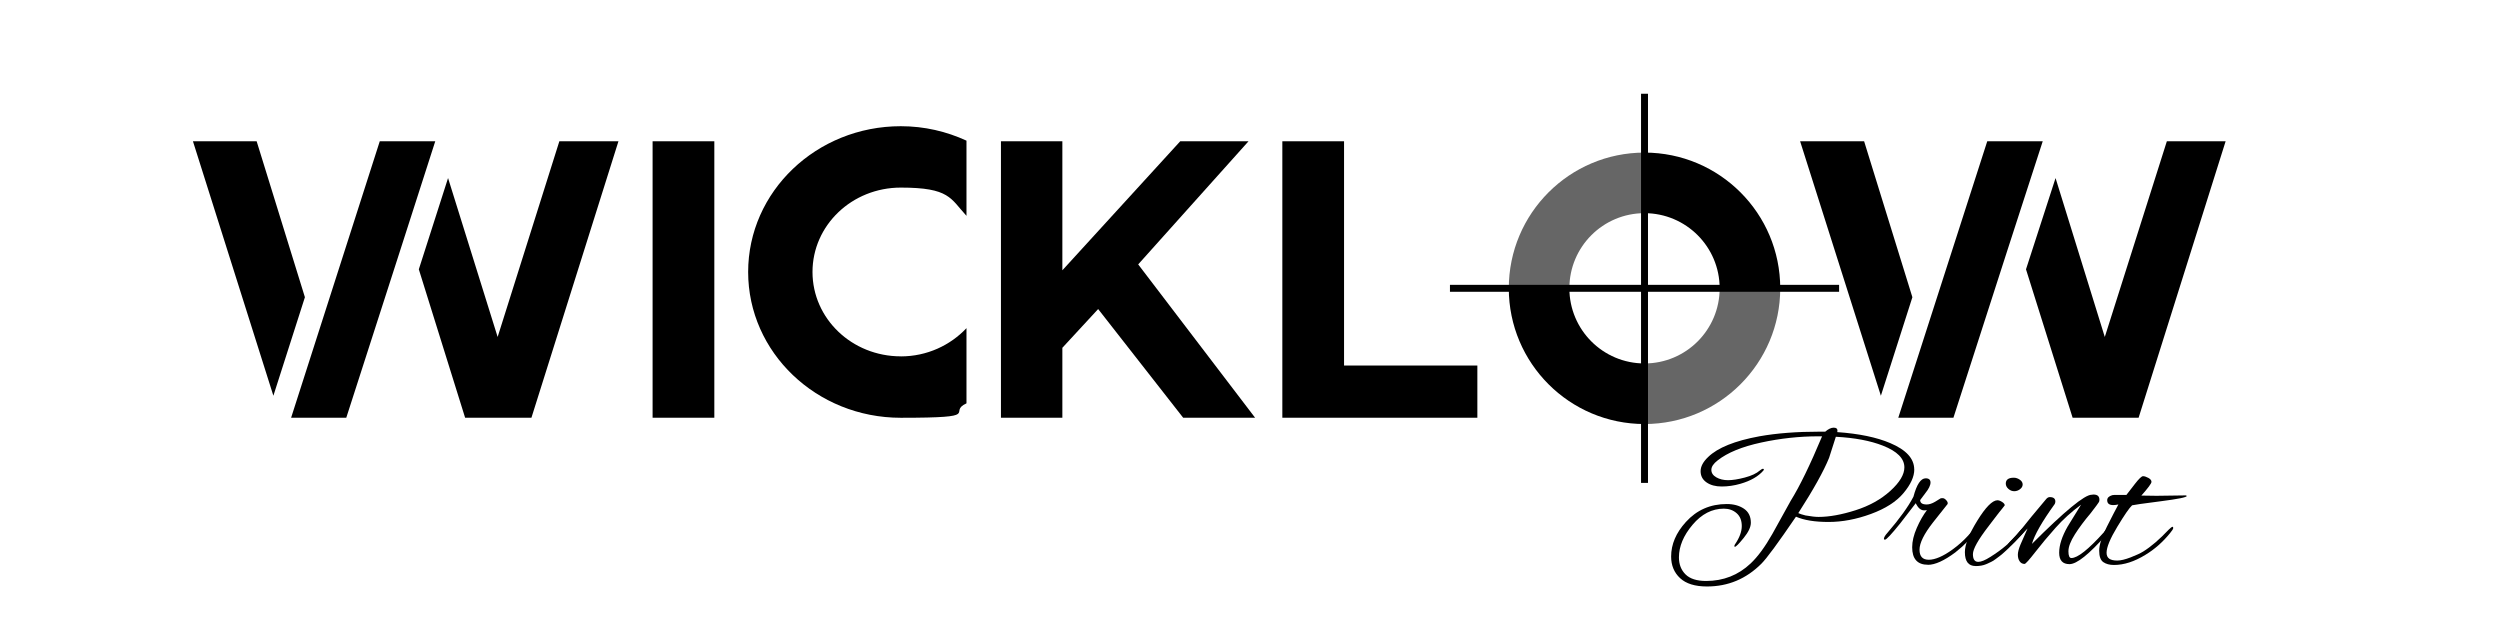
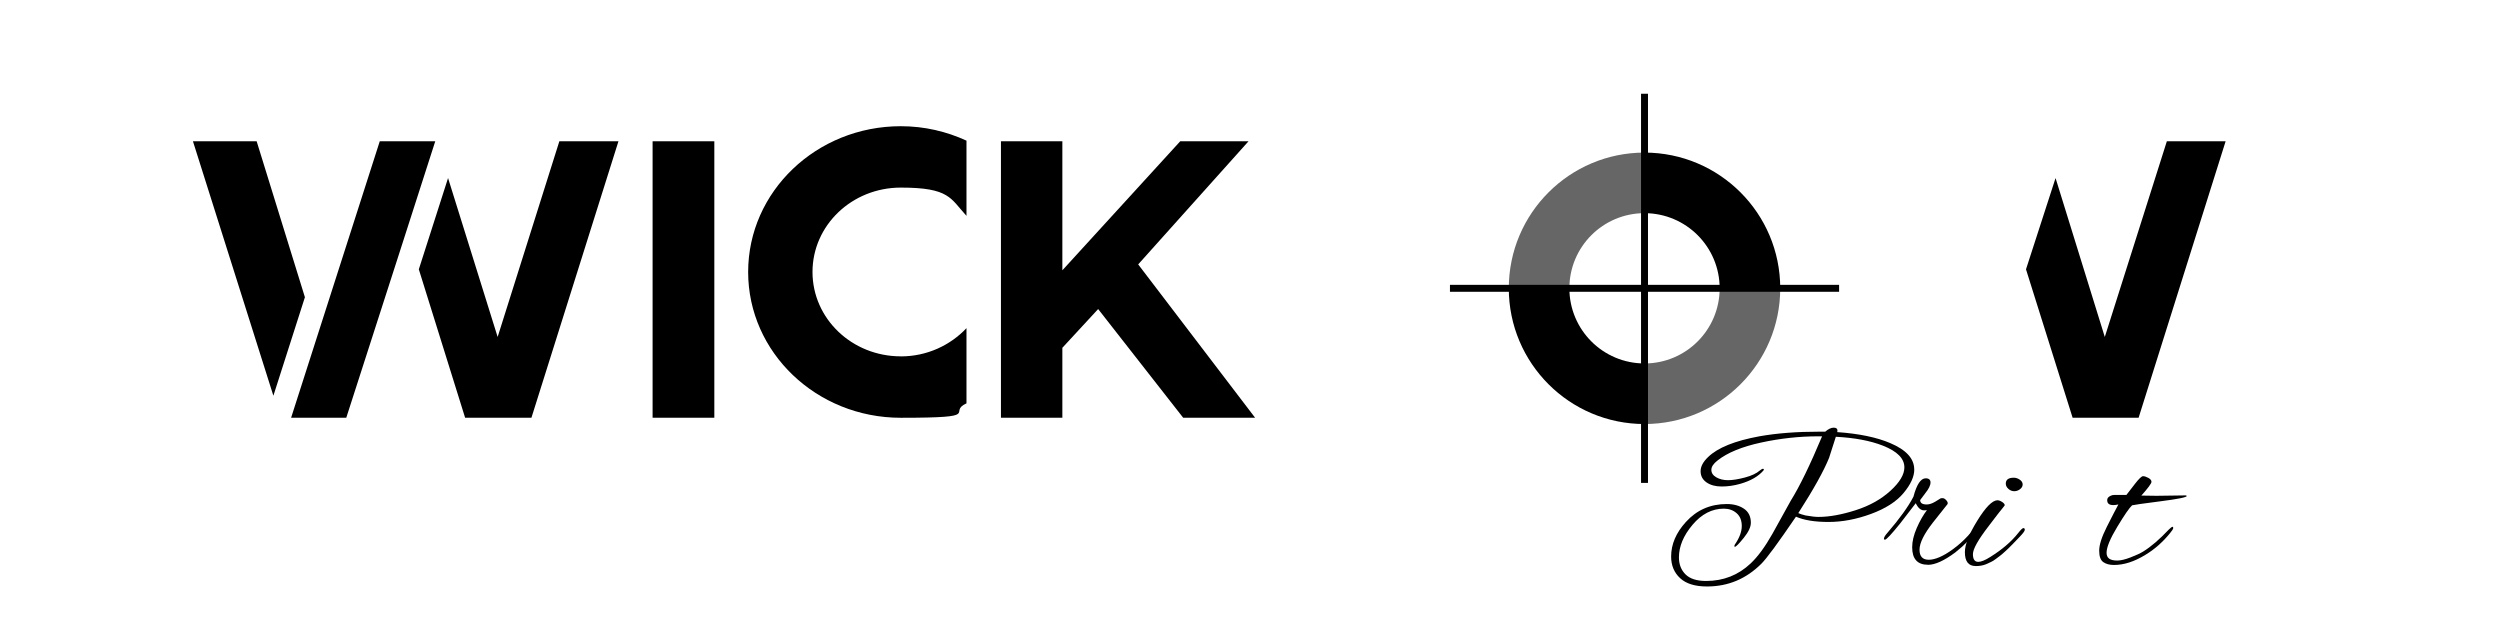
<svg xmlns="http://www.w3.org/2000/svg" id="Layer_1" version="1.1" viewBox="0 0 1080 276.92">
  <defs>
    <style> .st0 { opacity: .6; } </style>
  </defs>
  <g>
    <path d="M826.97,202.81c0,3.1-1.55,6.5-4.65,10.2-3.1,3.71-7.79,6.71-14.08,9.02-6.29,2.31-12.39,3.46-18.31,3.46s-10.61-.76-14.07-2.28c-7.65,11.24-12.63,18.01-14.94,20.31-6.56,6.56-14.39,9.84-23.5,9.84-5.16,0-9.04-1.2-11.62-3.6-2.58-2.4-3.87-5.51-3.87-9.34,0-5.28,2.12-10.26,6.38-14.94,4.68-5.16,10.57-7.74,17.67-7.74,2.92,0,5.38.67,7.38,2,2,1.34,3.01,3.37,3.01,6.1,0,1.82-1.03,4.01-3.1,6.56-2.07,2.55-3.34,3.83-3.83,3.83-.12,0-.18-.12-.18-.36s.09-.49.27-.73c1.94-2.85,2.92-5.48,2.92-7.88s-.74-4.25-2.23-5.56c-1.49-1.31-3.33-1.96-5.51-1.96-5.1,0-9.61,2.32-13.53,6.97-3.92,4.65-5.88,9.34-5.88,14.07,0,3.04.96,5.5,2.87,7.38,1.91,1.88,4.87,2.82,8.88,2.82,7.47,0,13.88-2.52,19.22-7.56,3.1-2.92,6.22-7.17,9.38-12.75l7.92-14.3c3.89-6.25,8.41-15.55,13.57-27.88h-1.64c-8.2,0-16.43.9-24.69,2.69-8.26,1.79-14.52,4.36-18.77,7.7-1.82,1.4-2.73,2.76-2.73,4.1s.71,2.41,2.14,3.23c1.43.82,3.11,1.23,5.06,1.23s4.36-.38,7.24-1.14c2.88-.76,5.06-1.78,6.51-3.05.61-.49,1.03-.73,1.28-.73.49,0,.58.24.27.73-2.19,2.55-5.5,4.46-9.93,5.74-2.73.79-5.44,1.18-8.11,1.18s-4.86-.59-6.56-1.78c-1.7-1.18-2.55-2.79-2.55-4.83s1.09-4.08,3.28-6.15c4.13-4.01,11.51-6.98,22.14-8.93,7.53-1.34,16.18-2,25.96-2h2.46c1.33-1.15,2.55-1.73,3.64-1.73s1.64.43,1.64,1.28c0,.18-.03.4-.09.64,9.41.67,17.04,2.25,22.87,4.74,6.92,2.92,10.38,6.71,10.38,11.39ZM822.69,201.9c0-3.83-3.1-6.95-9.29-9.38-5.41-2.13-12.18-3.4-20.32-3.83l-2.92,9.11c-2.31,5.71-6.74,13.66-13.3,23.87.61.3,1.64.64,3.1,1,2.43.43,4.31.64,5.65.64,4.61,0,9.93-.96,15.94-2.87,6.01-1.91,11.04-4.71,15.08-8.38,4.04-3.67,6.06-7.06,6.06-10.16Z" />
    <path d="M832.89,243.98c-4.55,0-6.83-2.52-6.83-7.56,0-2.55.67-5.34,2-8.38,1.33-3.04,2.79-5.59,4.37-7.65-.3.06-.7.09-1.18.09-1.46,0-2.67-1.03-3.64-3.1l-6.74,8.75c-3.77,4.68-5.95,7.01-6.56,7.01-.3,0-.46-.12-.46-.36,0-.61.51-1.49,1.55-2.64,5.28-6.13,9.02-11.33,11.21-15.58,1.4-5.28,3.16-7.93,5.28-7.93,1.4,0,2.09.61,2.09,1.82s-.76,2.76-2.28,4.65l-2.19,2.92c0,1.28.94,1.91,2.82,1.91,1.09,0,2.31-.39,3.64-1.18l2.37-1.46c.12-.06.42-.09.91-.09s1,.3,1.55.91c.55.61.73,1.15.55,1.64l-6.29,7.93c-3.89,4.98-5.83,8.91-5.83,11.8s1.33,4.33,4.01,4.33,6.22-1.49,10.29-4.46c2.43-1.76,4.65-3.73,6.65-5.92,1.88-2.19,2.92-3.28,3.1-3.28.42,0,.64.23.64.68s-.27.99-.82,1.59l-2.92,3.28c-1.64,1.7-3.46,3.34-5.47,4.92-4.8,3.58-8.75,5.38-11.84,5.38Z" />
    <path d="M853.48,244.53c-3.1,0-4.65-2-4.65-6.01,0-3.28,1.79-7.82,5.38-13.62,3.58-5.8,6.47-8.73,8.65-8.79.61,0,1.29.24,2.05.73.76.49,1.14.97,1.14,1.46-.3.43-.67.9-1.09,1.41-.43.52-.88,1.08-1.37,1.69-.49.61-1.15,1.47-2,2.6-.85,1.12-1.67,2.2-2.46,3.23-4.55,5.89-6.83,9.95-6.83,12.16s.76,3.33,2.28,3.33c1.28,0,3.01-.7,5.19-2.1,5.1-3.16,9.14-6.62,12.12-10.39,1.09-1.4,1.84-2.1,2.23-2.1s.59.24.59.73-.7,1.46-2.09,2.92c-1.4,1.46-2.5,2.61-3.33,3.46-.82.85-1.38,1.41-1.69,1.69-.3.27-.87.79-1.68,1.55-.82.76-1.44,1.29-1.87,1.59-.43.3-1.03.76-1.82,1.37-.79.61-1.49,1.05-2.1,1.32-.61.27-1.31.59-2.1.96-1.28.55-2.79.82-4.55.82ZM872.56,207.23c.82.58,1.23,1.26,1.23,2.05s-.38,1.47-1.14,2.05c-.76.58-1.59.87-2.51.87s-1.75-.33-2.5-1c-.76-.67-1.14-1.43-1.14-2.28,0-1.7,1.15-2.55,3.46-2.55.91,0,1.78.29,2.6.87Z" />
-     <path d="M885.45,214.74c1.64,0,2.46.64,2.46,1.91,0,.36-.09.73-.27,1.09-5.47,7.59-8.75,13.33-9.84,17.22,14.15-14.15,22.74-21.23,25.78-21.23.3-.06.58-.09.82-.09,1.7,0,2.55.76,2.55,2.28,0,.3-.06.61-.18.91-.12.3-1.34,1.94-3.64,4.92-2.67,3.16-4.93,6.19-6.79,9.11-1.85,2.92-2.78,5.34-2.78,7.29s.42,2.92,1.28,2.92c2.67,0,7.32-3.67,13.94-11.02.12-.12.33-.39.64-.82.91-1.09,1.46-1.64,1.64-1.64s.27.3.27.91-.43,1.4-1.28,2.37c-7.53,8.56-12.88,12.84-16.03,12.84-2.98,0-4.46-1.64-4.46-4.92s1.21-7.04,3.64-11.3l5.83-9.47c-4.13,3.04-7.8,6.36-11.02,9.98-3.22,3.61-6.15,7.12-8.79,10.52-2.64,3.4-4.18,5.1-4.6,5.1-.91,0-1.63-.38-2.14-1.14-.52-.76-.77-1.7-.77-2.82s.39-2.63,1.18-4.51c.79-1.88,1.79-4.16,3.01-6.83l-5.47,5.74c-1.33,1.34-2.17,2-2.5,2s-.5-.2-.5-.59.24-.83.73-1.32c2.25-2.25,4.19-4.4,5.83-6.47,1.58-2.06,4.83-6.01,9.75-11.84.55-.73,1.12-1.09,1.73-1.09Z" />
    <path d="M931.27,214.19l13.12-.18c.18.12.27.21.27.27,0,.55-3.78,1.31-11.34,2.28-7.56.97-11.65,1.55-12.25,1.73-1.15,1.03-3.28,4.12-6.38,9.25-3.1,5.13-4.65,8.88-4.65,11.25s1.55,3.37,4.65,3.37c1.46,0,3.37-.46,5.74-1.37,2.37-.91,4.19-1.76,5.47-2.55,3.4-2.12,7.04-5.25,10.93-9.38.85-.85,1.43-1.28,1.73-1.28.18,0,.27.18.27.55s-.46,1.09-1.37,2.19c-3.16,3.89-6.71,7.01-10.66,9.38-4.74,2.92-9.26,4.37-13.57,4.37-1.88,0-3.42-.41-4.6-1.23s-1.78-2.47-1.78-4.96,1.09-5.91,3.28-10.25c2.19-4.34,3.86-7.58,5.01-9.7-.85.18-1.58.27-2.19.27-1.76,0-2.64-.7-2.64-2.1,0-1.03.73-1.76,2.19-2.19.18,0,.46-.03.82-.09h5.28c1.09-1.4,2.34-3.01,3.73-4.83,1.7-2.19,2.85-3.28,3.46-3.28s1.37.24,2.28.73c.91.49,1.37,1.06,1.37,1.73s-1.46,2.64-4.37,5.92c1.58.06,3.64.09,6.19.09Z" />
  </g>
  <g>
    <rect x="281.92" y="61.03" width="26.67" height="119.43" />
    <polygon points="474.4 133.51 458.94 150.25 458.94 180.46 432.41 180.46 432.41 61.03 458.94 61.03 458.94 116.77 509.86 61.03 539.36 61.03 491.7 114.22 542.2 180.46 511.13 180.46 474.4 133.51" />
-     <polygon points="553.97 61.03 580.63 61.03 580.63 157.91 638.22 157.91 638.22 180.46 553.97 180.46 553.97 61.03" />
    <polygon points="110.87 61.03 83.35 61.03 118.1 170.96 131.72 128.4 110.87 61.03" />
    <polygon points="164.06 61.03 125.76 180.46 149.59 180.46 172.85 108.26 188.03 61.03 164.06 61.03" />
    <polygon points="241.64 61.03 214.98 145.57 193.56 76.92 180.93 116.35 200.93 180.46 229.58 180.46 267.17 61.03 241.64 61.03" />
-     <polygon points="805.3 61.03 777.65 61.03 812.54 170.96 826.15 128.4 805.3 61.03" />
-     <polygon points="858.49 61.03 820.06 180.46 843.88 180.46 867.15 108.26 882.46 61.03 858.49 61.03" />
    <polygon points="936.08 61.03 909.27 145.57 888 76.92 875.23 116.35 895.37 180.46 923.88 180.46 961.47 61.03 936.08 61.03" />
    <path d="M389.15,153.94c-21.13,0-38.15-16.31-38.15-36.45s17.02-36.45,38.15-36.45,21.42,4.68,28.37,12.2v-32.48c-8.65-3.97-18.16-6.24-28.37-6.24-36.45,0-65.95,28.23-65.95,62.98s29.5,62.98,65.95,62.98,19.72-2.27,28.37-6.24v-32.48c-6.95,7.38-17.02,12.2-28.37,12.2" />
  </g>
  <g>
    <g class="st0">
      <path d="M710.43,92.09v-26.17c-32.38,0-58.63,26.25-58.63,58.63h26.17c0-17.93,14.53-32.46,32.46-32.46Z" />
    </g>
    <path d="M677.97,124.55h-26.17c0,32.38,26.25,58.63,58.63,58.63v-26.17c-17.93,0-32.46-14.53-32.46-32.46Z" />
    <g class="st0">
      <path d="M710.43,157.01v26.17c32.38,0,58.63-26.25,58.63-58.63h-26.17c0,17.93-14.53,32.46-32.46,32.46Z" />
    </g>
    <path d="M710.43,65.92v26.17c17.93,0,32.46,14.53,32.46,32.46h26.17c0-32.38-26.25-58.63-58.63-58.63Z" />
  </g>
  <g>
    <rect x="708.93" y="40.5" width="3" height="168.11" />
    <rect x="626.38" y="123.05" width="168.11" height="3" />
  </g>
</svg>